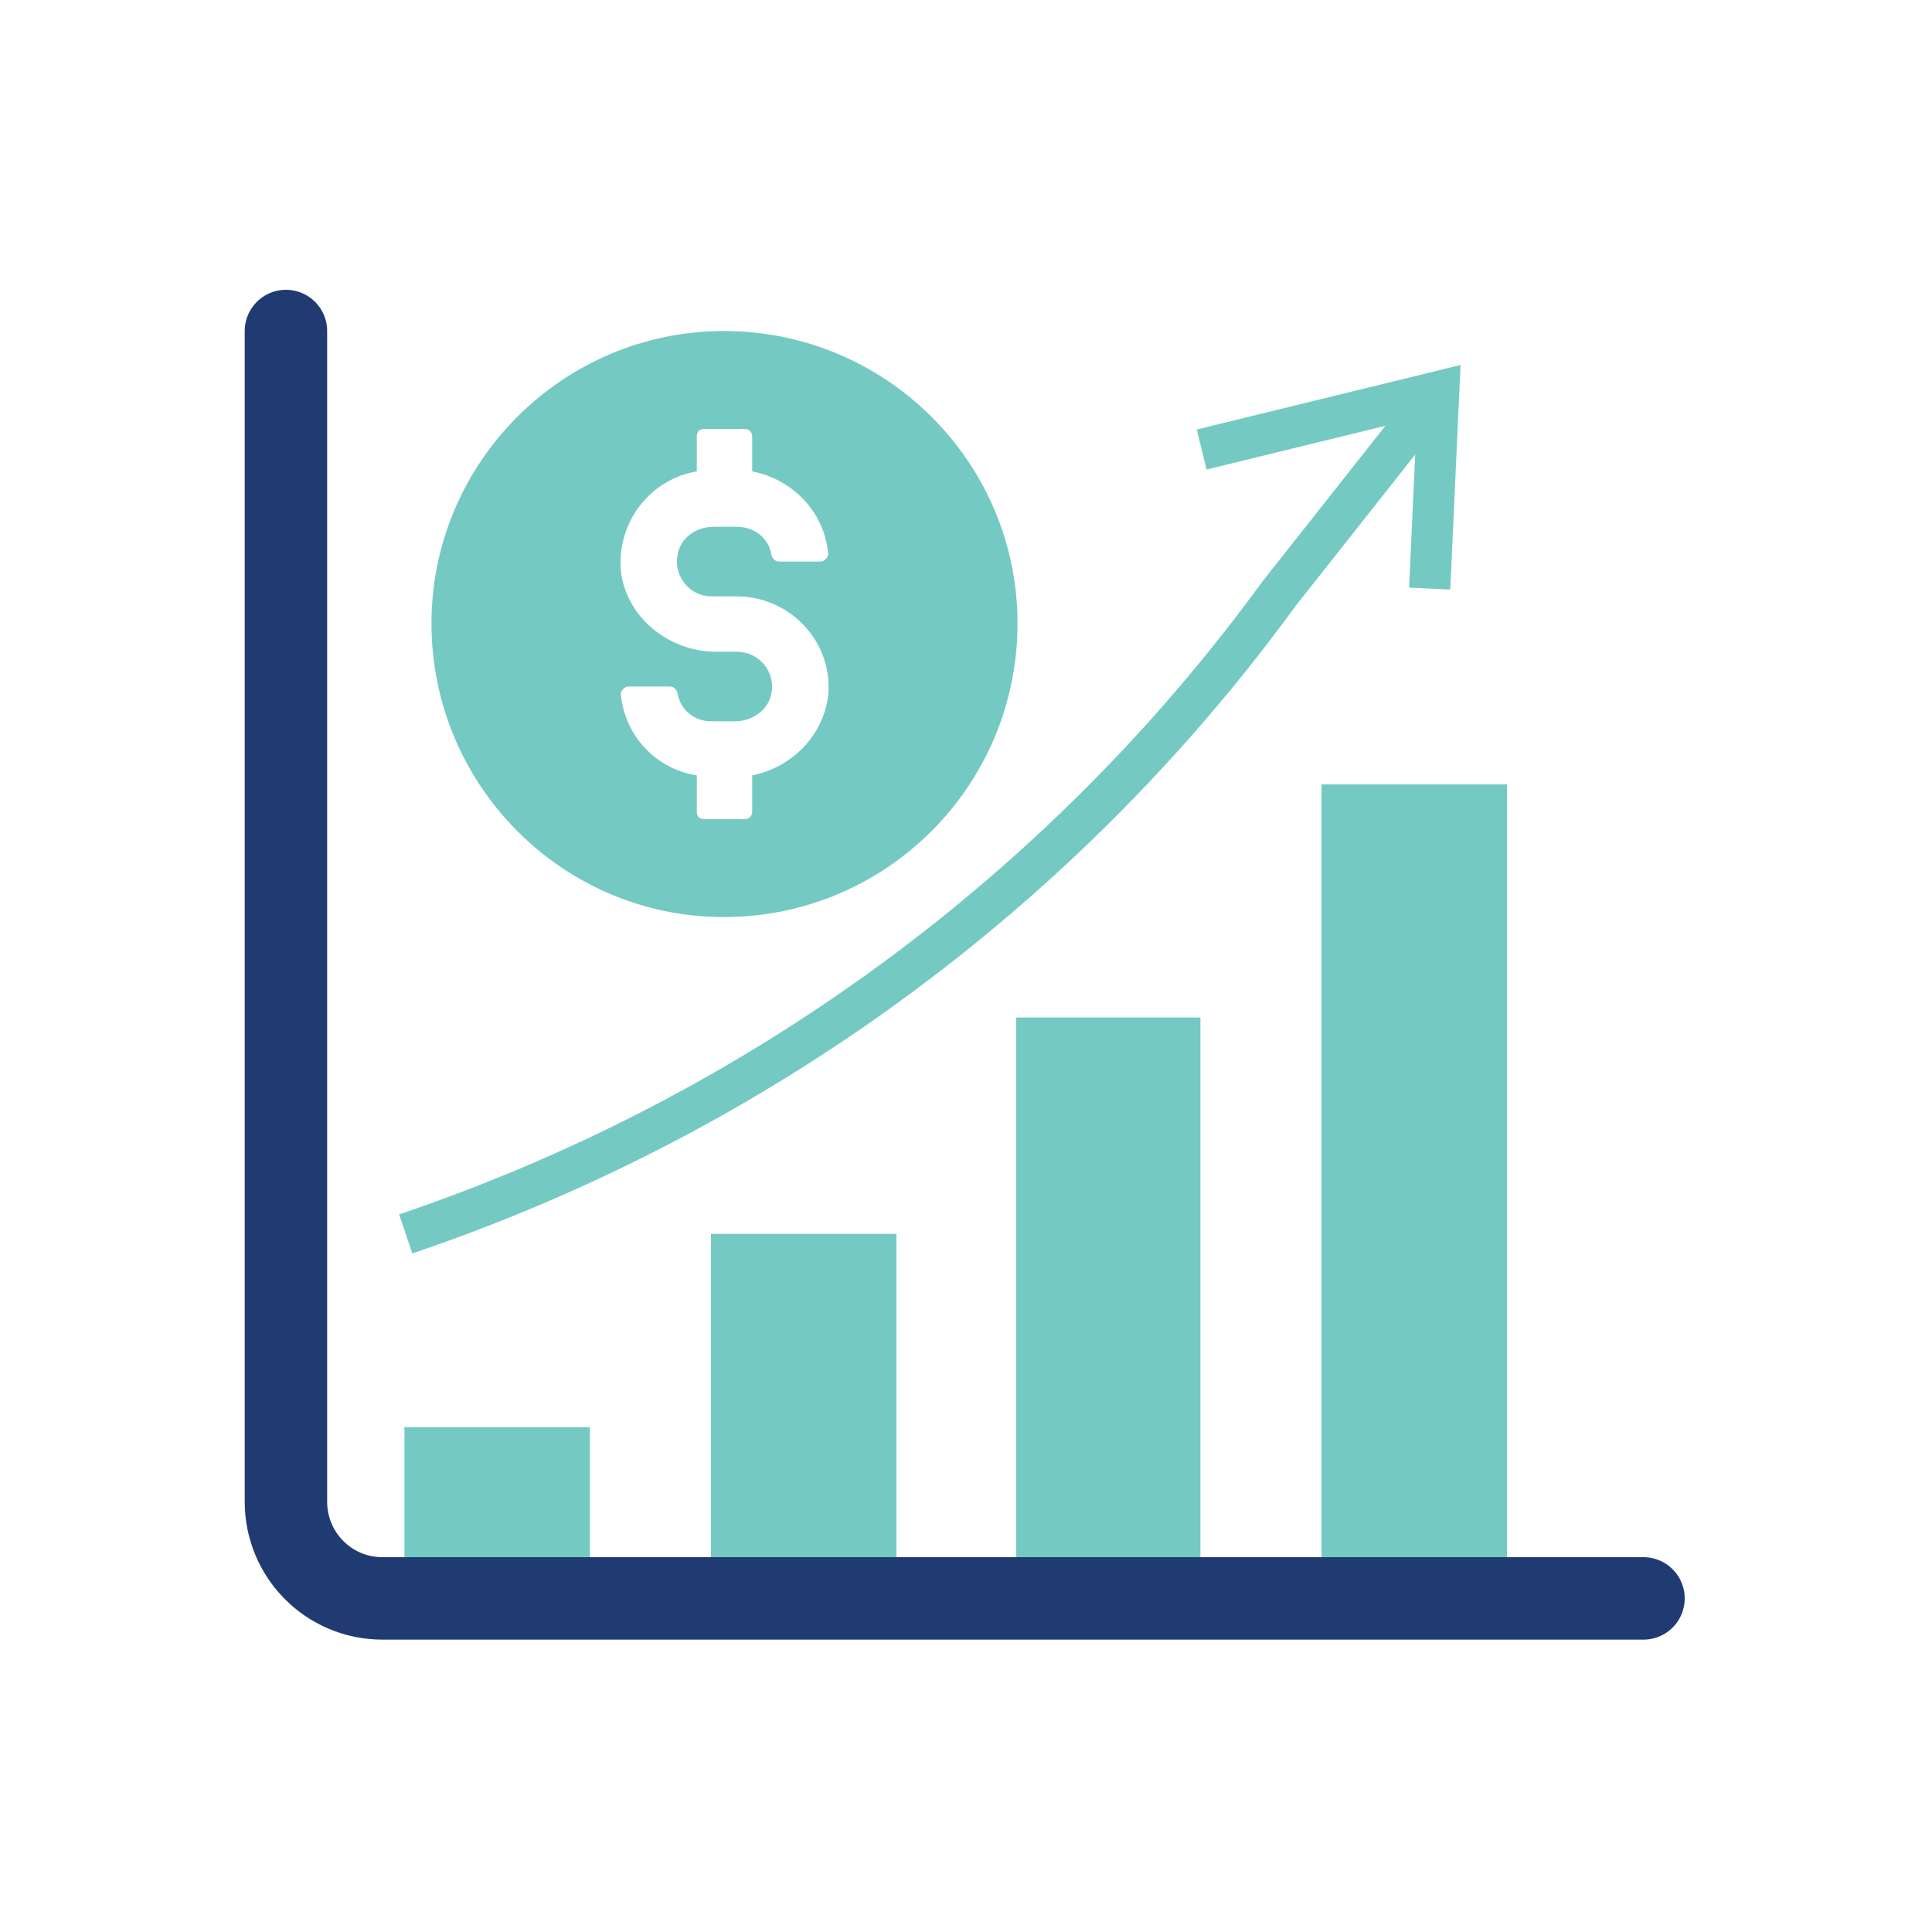
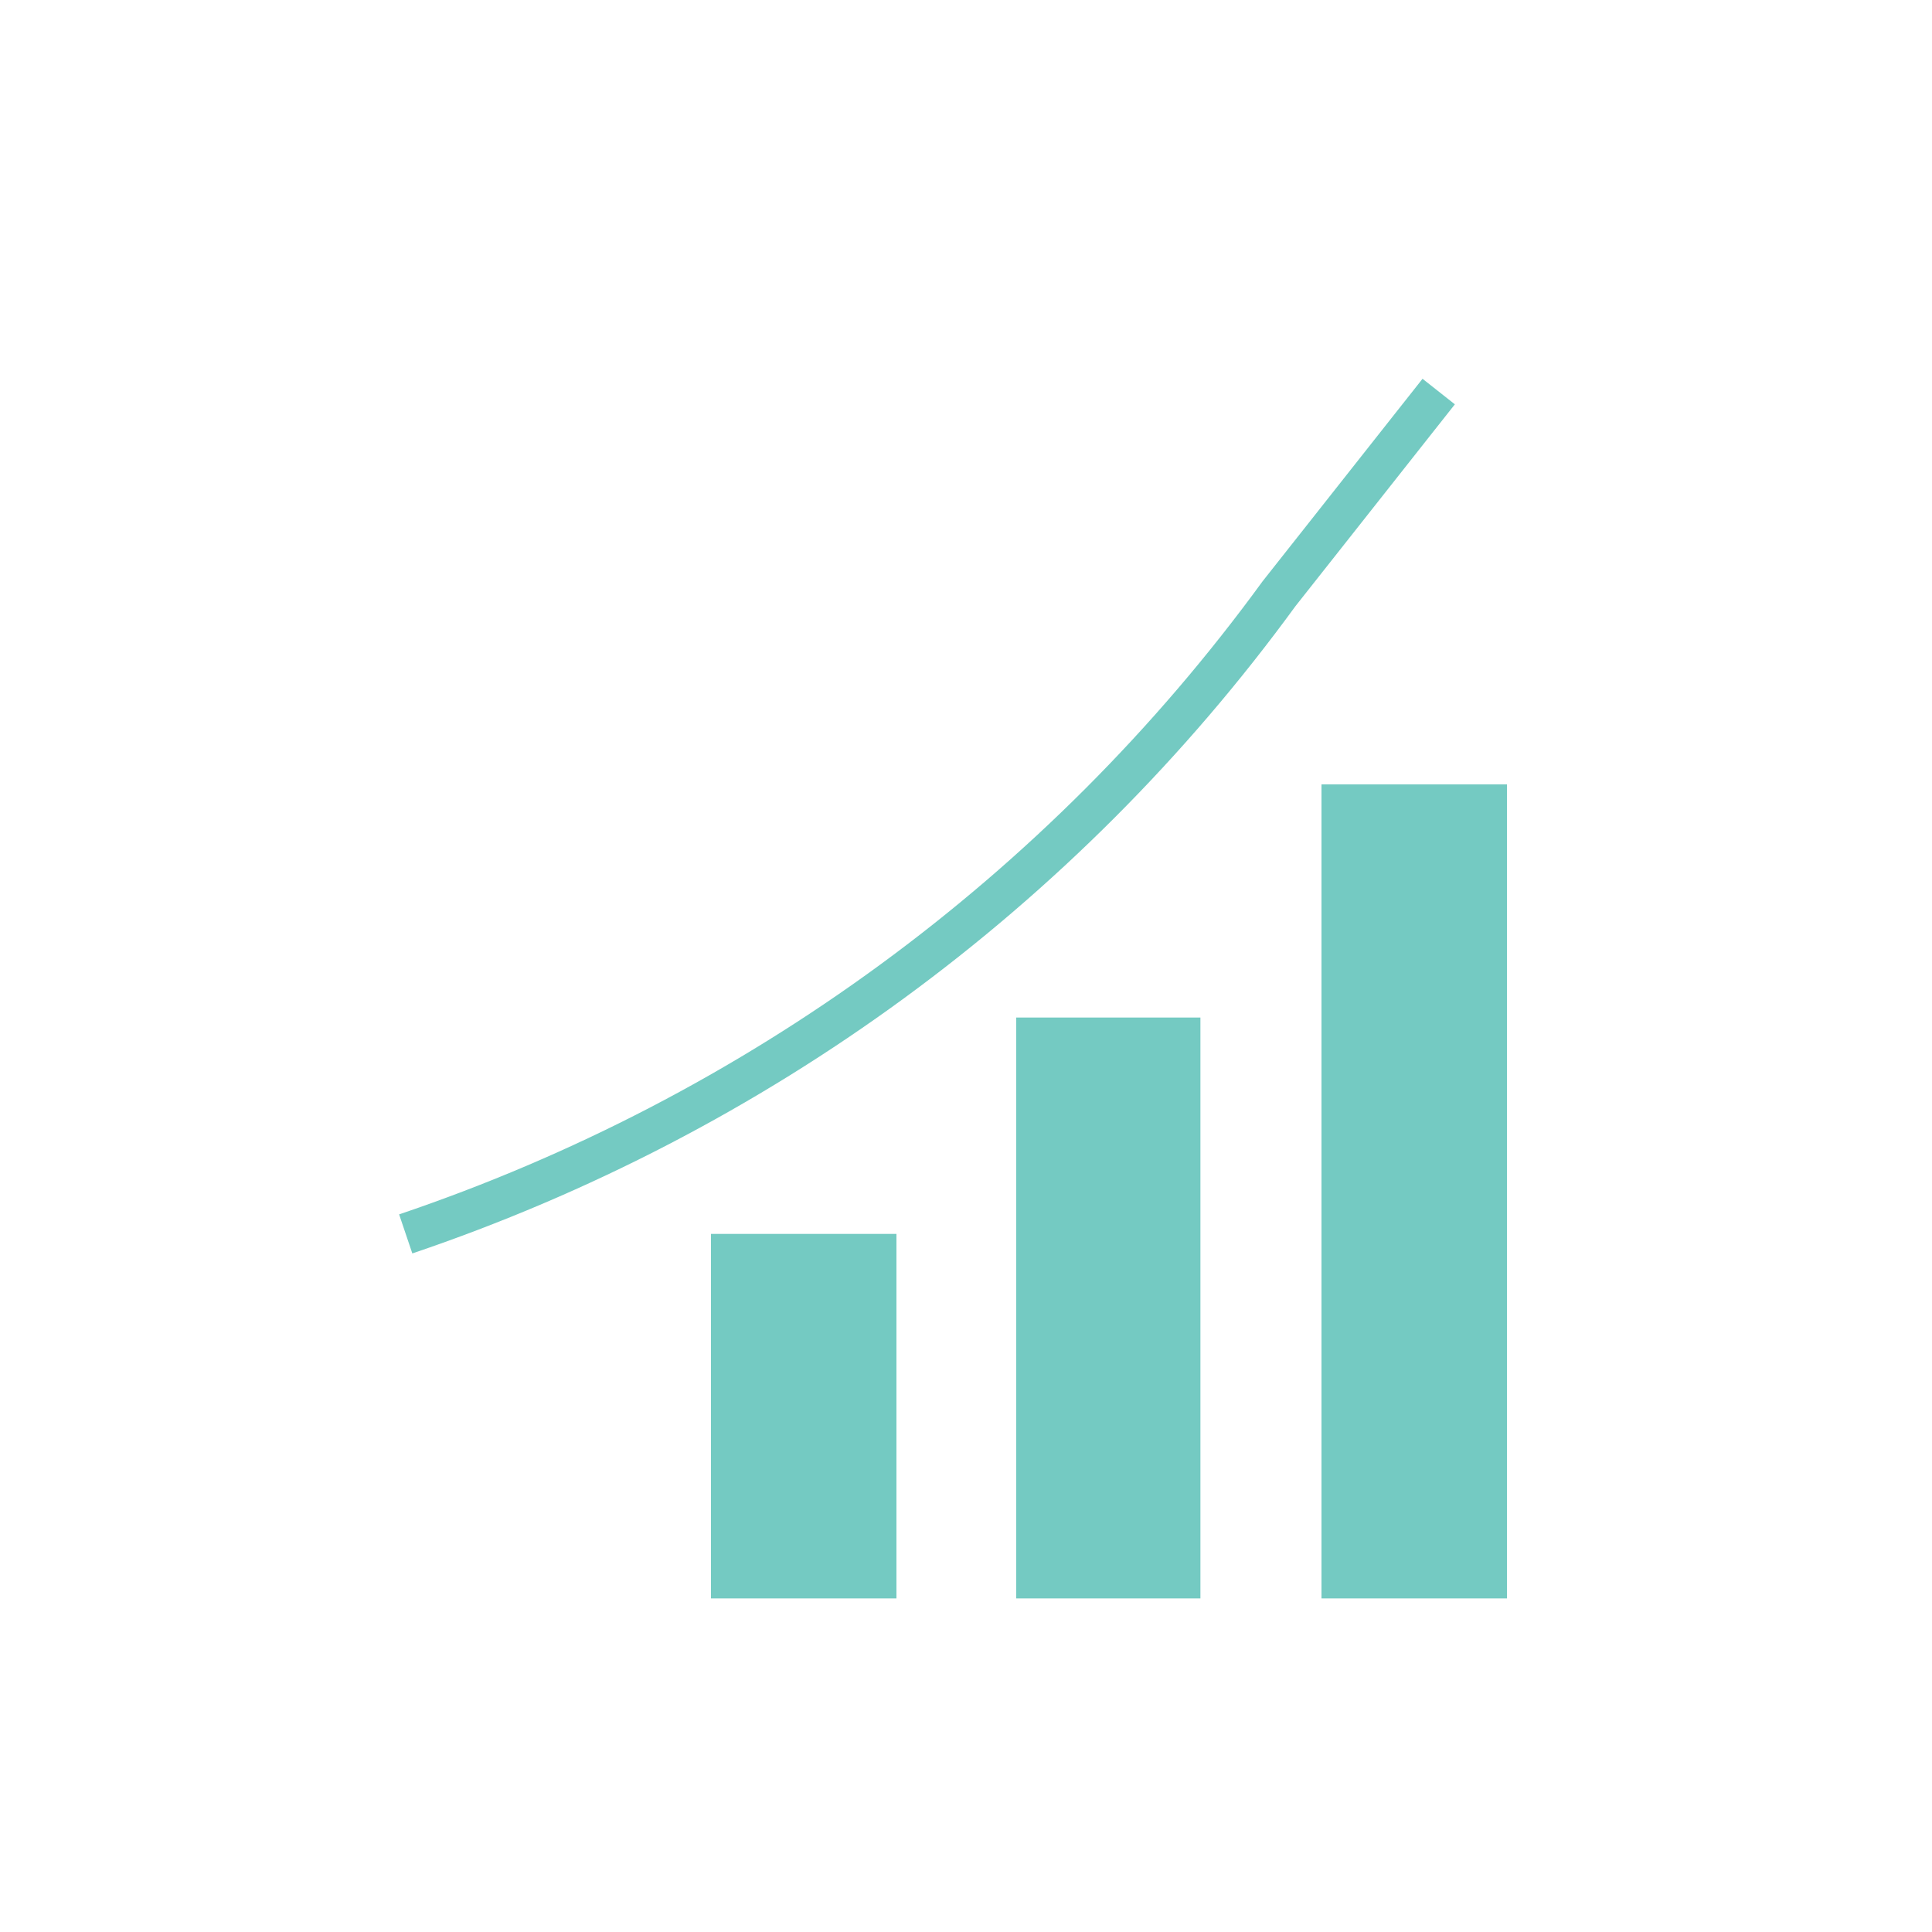
<svg xmlns="http://www.w3.org/2000/svg" width="150" height="150" viewBox="0 0 150 150" fill="none">
  <g clip-path="url(#clip0_2411_10874)">
-     <path fill-rule="evenodd" clip-rule="evenodd" d="M55.2 124.101V95.8H69.6V124.101H55.2ZM31.4 124.101V110.8H45.8V124.101H31.4ZM78.9 124.101V79.001H93.2V124.101H78.9ZM102.6 124.101V60.9H117V124.101H102.6Z" fill="#74CAC2" />
-     <path d="M127.6 124.1H29.7C25.5 124.1 22.2 120.7 22.2 116.6V25.7" stroke="#203B72" stroke-width="6.4" stroke-miterlimit="10" stroke-linecap="round" />
+     <path fill-rule="evenodd" clip-rule="evenodd" d="M55.2 124.101V95.8H69.6V124.101H55.2ZM31.4 124.101V110.8H45.8H31.4ZM78.9 124.101V79.001H93.2V124.101H78.9ZM102.6 124.101V60.9H117V124.101H102.6Z" fill="#74CAC2" />
    <path d="M111.7 30.4L99.3 46.101C82.4 69.301 58.7 86.6 31.5 95.8" stroke="#74CAC2" stroke-width="3.2" stroke-miterlimit="10" />
-     <path d="M93.3 34.9L111.7 30.4L111 45.7" stroke="#74CAC2" stroke-width="3.2" stroke-miterlimit="10" />
-     <path fill-rule="evenodd" clip-rule="evenodd" d="M79 48.4C79 61 68.8 71.2 56.2 71.2C43.7 71.2 33.5 61 33.5 48.4C33.5 35.9 43.7 25.7 56.2 25.7C68.8 25.7 79 35.9 79 48.4ZM52.6 43.1C52.8 41.8 54 40.9 55.4 40.9H57.2C58.6 40.9 59.7 41.8 59.9 43.1C60 43.4 60.2 43.6 60.5 43.6H63.7C64 43.6 64.3 43.3 64.3 43C64 39.7 61.5 37.2 58.4 36.6V33.9C58.4 33.5 58.1 33.3 57.8 33.3H54.7C54.3 33.3 54.1 33.5 54.1 33.9V36.6C50.5 37.2 47.9 40.5 48.2 44.3C48.6 47.9 51.9 50.6 55.6 50.6H57.2C58.9 50.6 60.2 52.1 59.9 53.8C59.7 55.1 58.4 56 57.1 56H55.2C53.9 56 52.8 55.1 52.6 53.8C52.5 53.5 52.3 53.3 52 53.3H48.8C48.5 53.3 48.2 53.6 48.2 53.9C48.5 57.1 50.9 59.7 54.1 60.2V63C54.1 63.4 54.3 63.6 54.7 63.6H57.8C58.1 63.6 58.4 63.4 58.4 63V60.2C61.4 59.6 63.9 57.2 64.3 54C64.7 49.8 61.3 46.3 57.2 46.3H55.2C53.6 46.3 52.3 44.8 52.6 43.1Z" fill="#74CAC2" />
  </g>
  <defs>
    <clipPath id="clip0_2411_10874">
      <rect width="112" height="106" fill="white" transform="translate(19 22)" />
    </clipPath>
  </defs>
</svg>